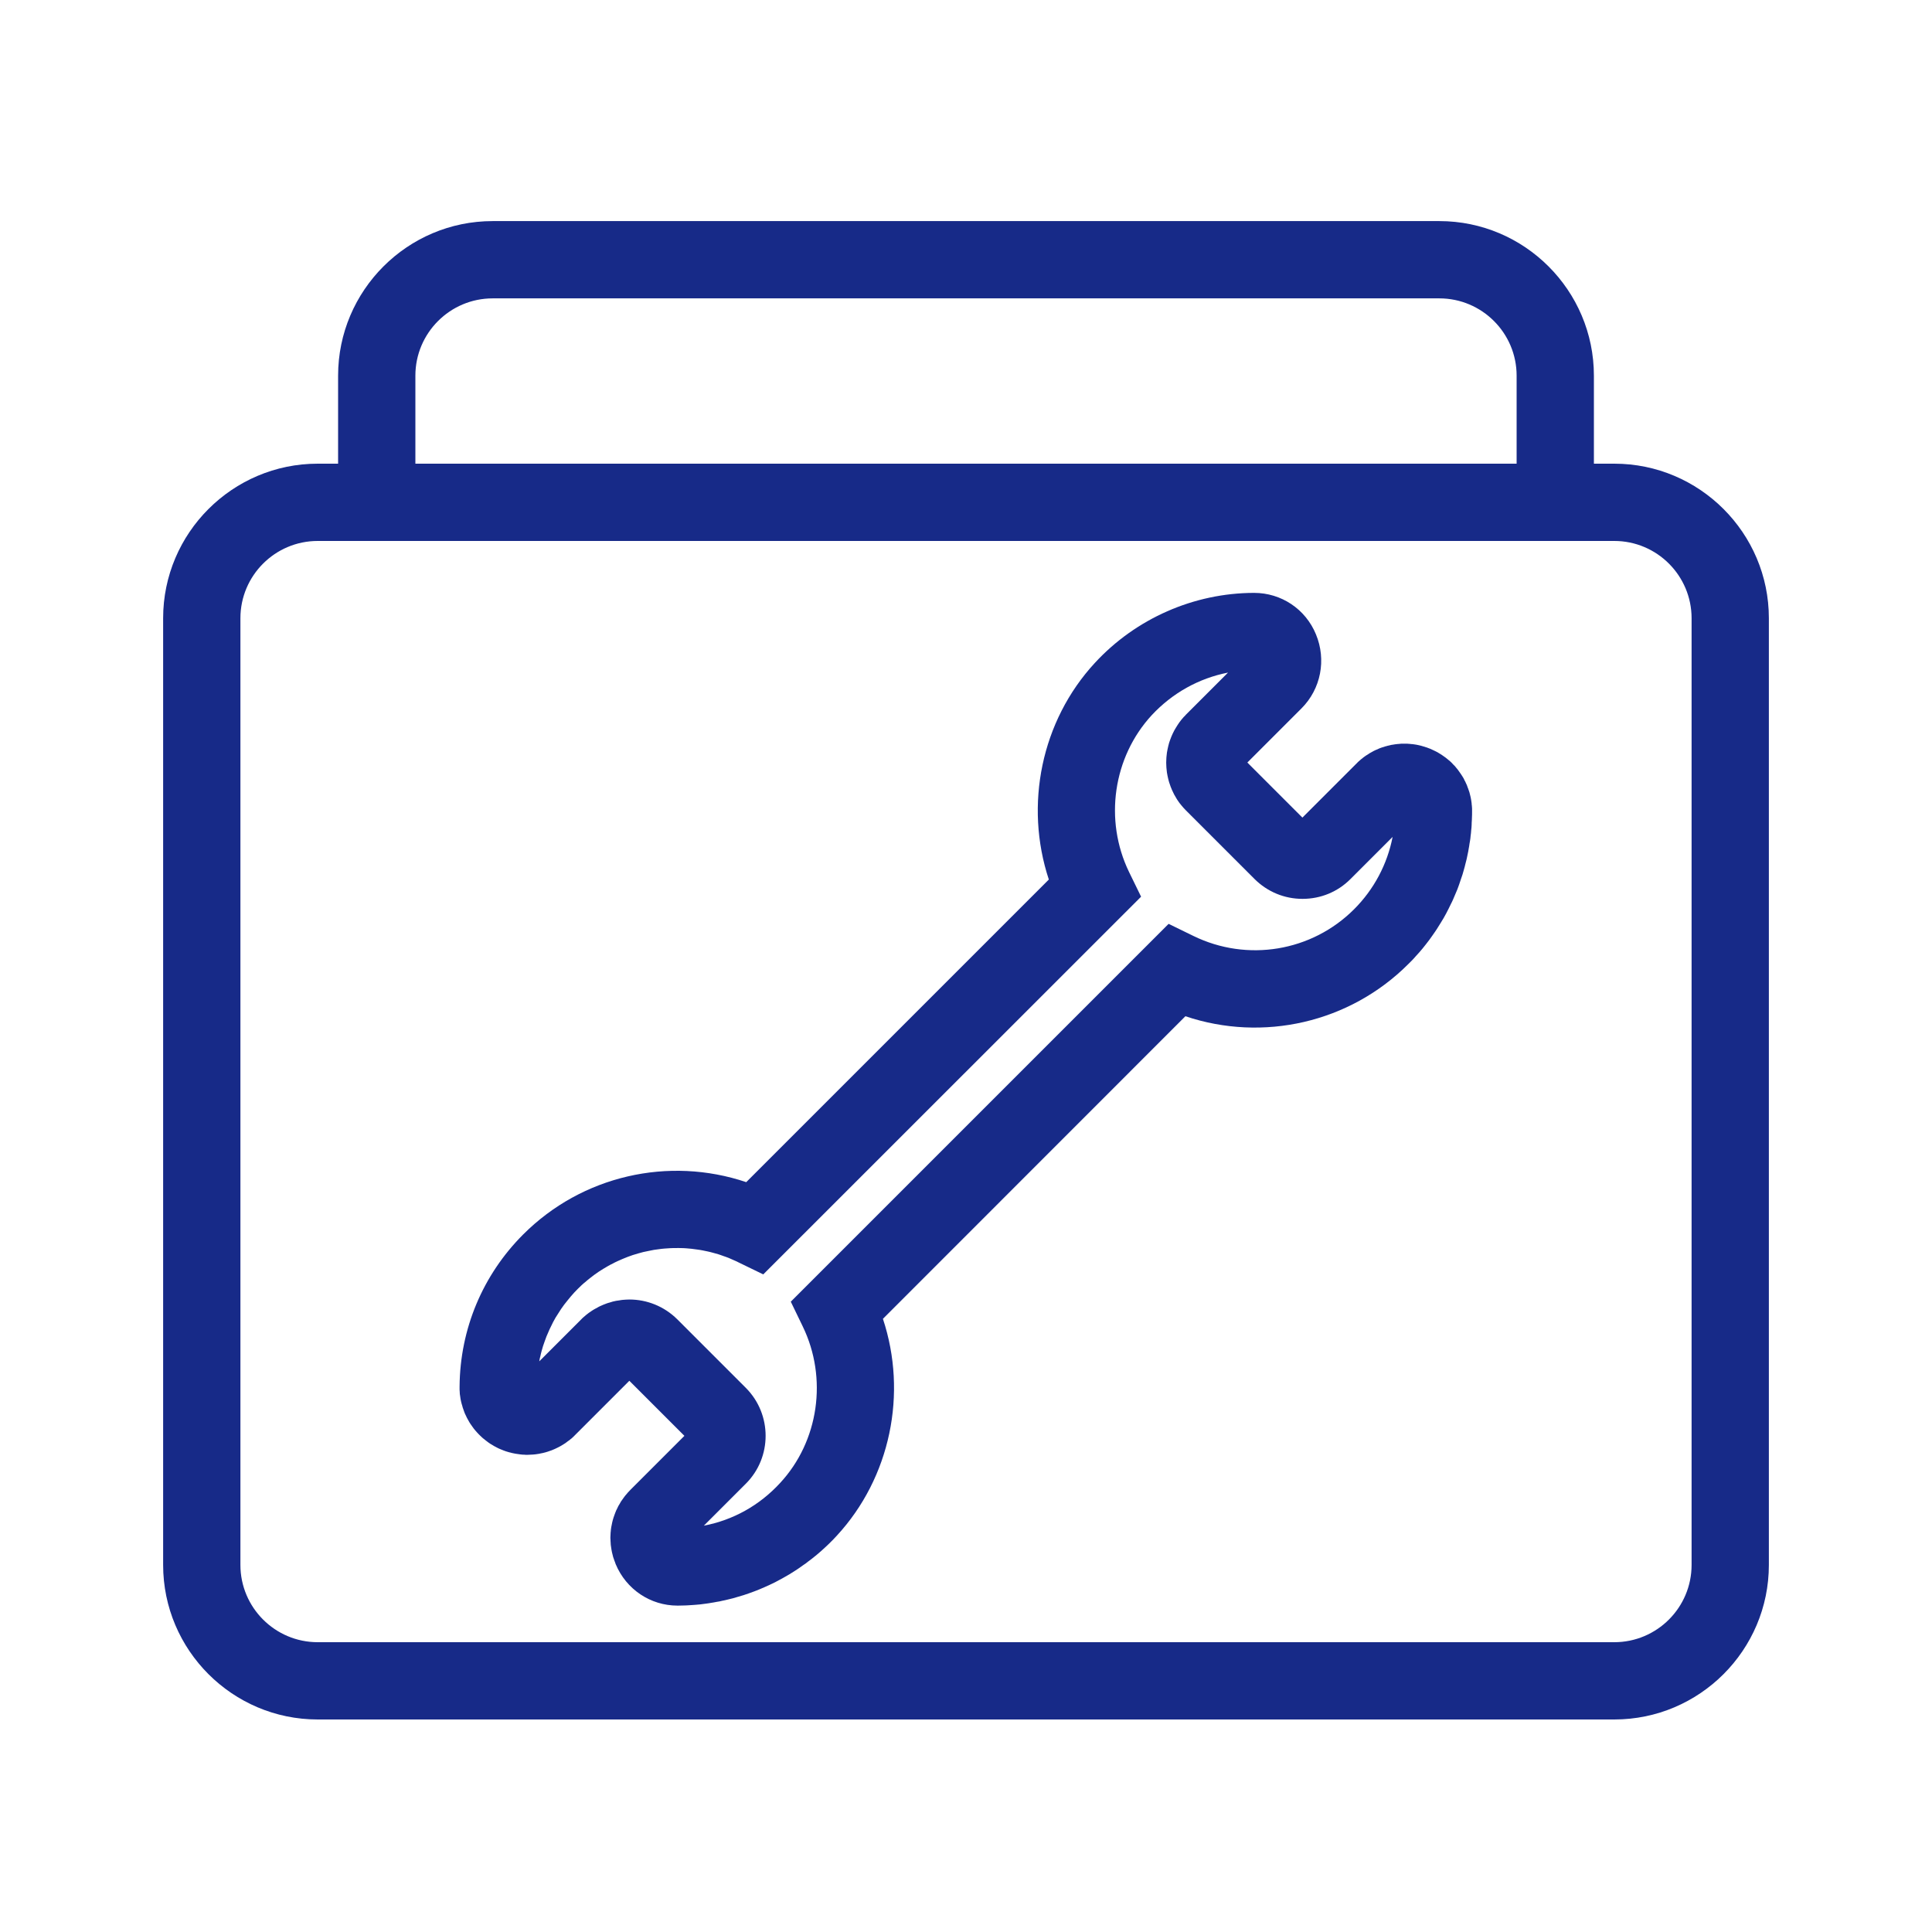
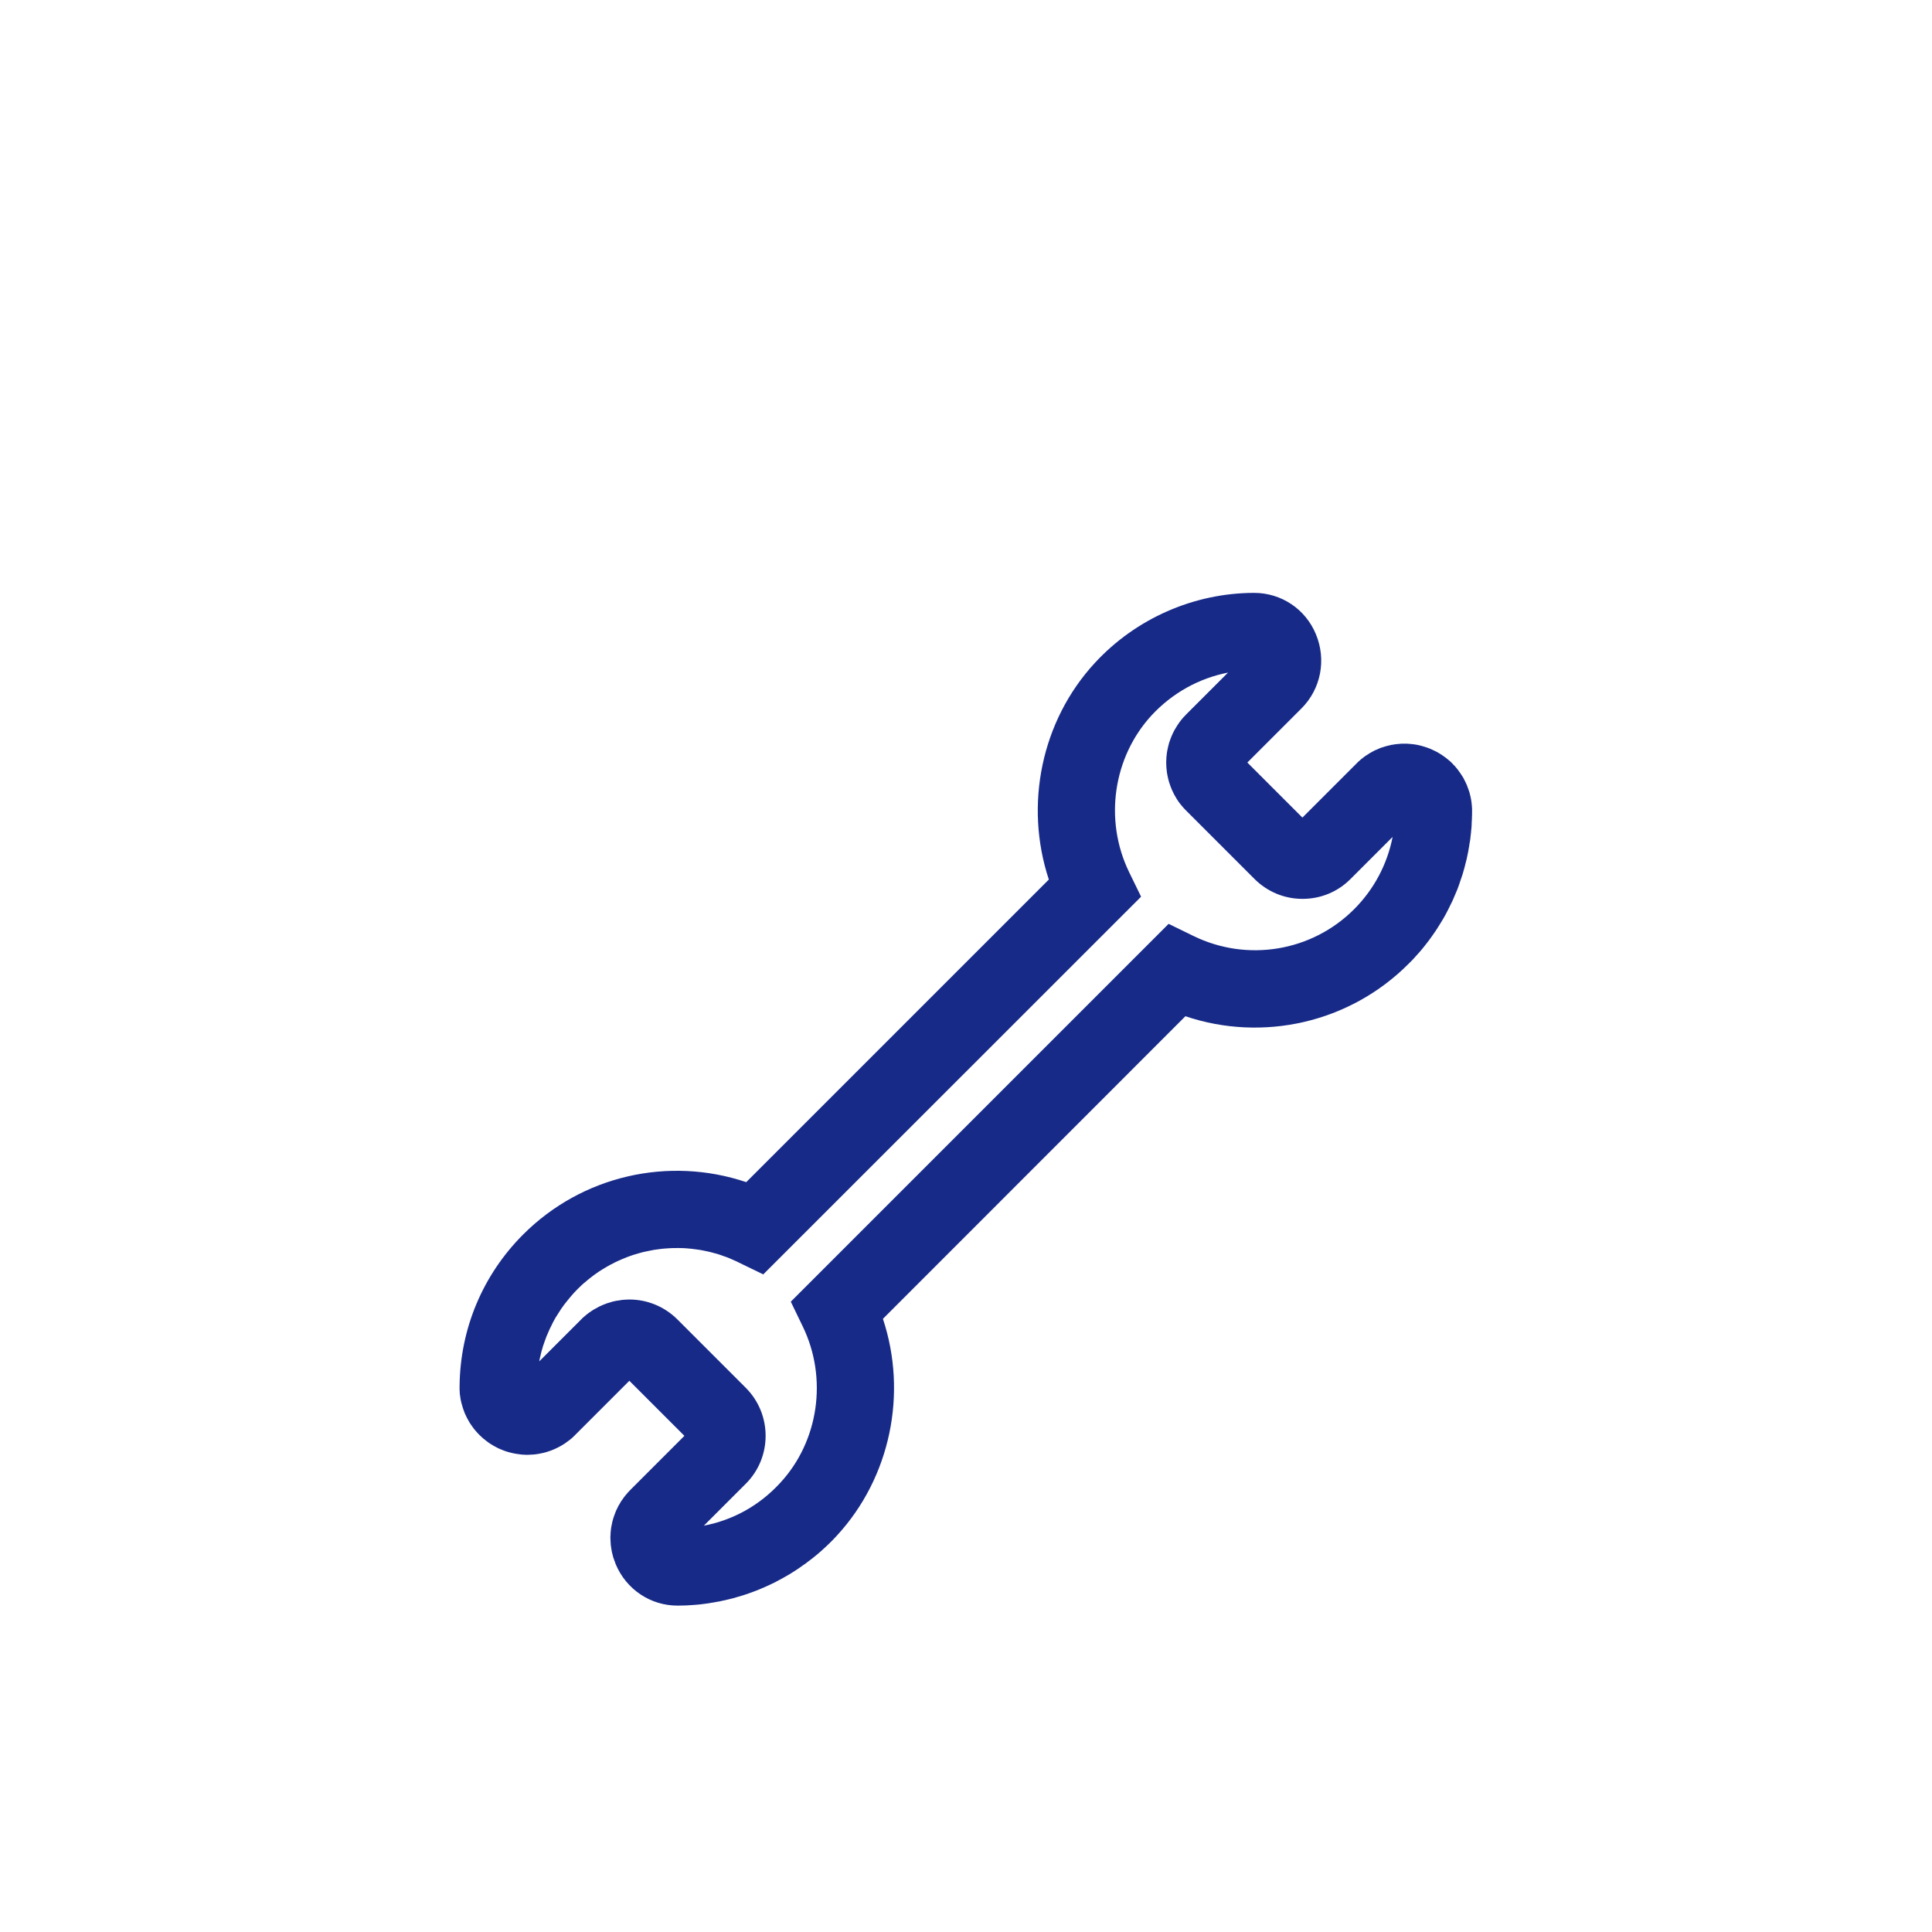
<svg xmlns="http://www.w3.org/2000/svg" width="16" height="16" viewBox="0 0 16 16" fill="none">
-   <path d="M13.369 3.84L13.2 3.84L13.2 3.111C13.2 2.406 12.626 1.831 11.92 1.831L4.08 1.831C3.374 1.831 2.8 2.406 2.8 3.111L2.8 3.84L2.631 3.84C1.926 3.84 1.351 4.414 1.351 5.12L1.351 12.96C1.351 13.666 1.926 14.24 2.631 14.24L13.369 14.24C14.074 14.24 14.649 13.666 14.649 12.96L14.649 5.12C14.649 4.414 14.074 3.84 13.369 3.84ZM3.44 3.111C3.44 2.758 3.727 2.471 4.08 2.471L11.92 2.471C12.273 2.471 12.56 2.758 12.56 3.111L12.56 3.84L3.44 3.84L3.44 3.111ZM14.009 12.96C14.009 13.313 13.722 13.6 13.369 13.6L2.631 13.6C2.278 13.6 1.991 13.313 1.991 12.96L1.991 5.12C1.991 4.767 2.278 4.48 2.631 4.48L13.369 4.48C13.722 4.48 14.009 4.767 14.009 5.12L14.009 12.96Z" fill="#172A88">
- </path>
  <path d="M5.611 13.297C5.386 13.297 5.186 13.162 5.099 12.954C5.097 12.947 5.094 12.941 5.092 12.934C5.089 12.928 5.087 12.921 5.085 12.915C5.082 12.908 5.08 12.902 5.078 12.895C5.076 12.888 5.075 12.882 5.073 12.875C5.071 12.868 5.069 12.861 5.068 12.855C5.067 12.848 5.065 12.841 5.064 12.834C5.063 12.828 5.062 12.821 5.061 12.814C5.06 12.807 5.059 12.8 5.058 12.793C5.058 12.786 5.057 12.78 5.057 12.773C5.056 12.766 5.056 12.759 5.056 12.752C5.055 12.745 5.055 12.738 5.055 12.731C5.055 12.724 5.056 12.717 5.056 12.71C5.056 12.703 5.057 12.697 5.057 12.69C5.058 12.683 5.059 12.676 5.059 12.669C5.06 12.662 5.061 12.655 5.062 12.648C5.063 12.642 5.065 12.635 5.066 12.628C5.067 12.621 5.069 12.614 5.07 12.608C5.072 12.601 5.074 12.594 5.075 12.588C5.077 12.581 5.079 12.574 5.081 12.568C5.083 12.561 5.086 12.555 5.088 12.548C5.09 12.541 5.093 12.535 5.095 12.529C5.098 12.522 5.1 12.516 5.103 12.509C5.106 12.503 5.109 12.497 5.112 12.491C5.115 12.484 5.118 12.478 5.121 12.472C5.125 12.466 5.128 12.46 5.132 12.454C5.135 12.448 5.139 12.442 5.142 12.436C5.146 12.43 5.15 12.425 5.154 12.419C5.158 12.413 5.162 12.408 5.166 12.402C5.17 12.396 5.174 12.391 5.178 12.386C5.183 12.38 5.187 12.375 5.192 12.37C5.196 12.364 5.201 12.359 5.206 12.354C5.21 12.349 5.215 12.344 5.22 12.339L5.668 11.891L5.212 11.435L4.764 11.883C4.759 11.888 4.754 11.893 4.749 11.898C4.744 11.902 4.739 11.907 4.734 11.912C4.728 11.916 4.723 11.92 4.718 11.925C4.712 11.929 4.707 11.933 4.701 11.937C4.696 11.941 4.69 11.945 4.684 11.95C4.679 11.953 4.673 11.957 4.667 11.961C4.661 11.965 4.655 11.968 4.649 11.972C4.643 11.975 4.637 11.979 4.631 11.982C4.625 11.985 4.619 11.988 4.613 11.991C4.607 11.994 4.6 11.997 4.594 12C4.588 12.003 4.581 12.005 4.575 12.008C4.569 12.011 4.562 12.013 4.556 12.015C4.549 12.018 4.542 12.02 4.536 12.022C4.529 12.024 4.523 12.026 4.516 12.028C4.509 12.03 4.503 12.031 4.496 12.033C4.489 12.034 4.482 12.036 4.476 12.037C4.469 12.039 4.462 12.04 4.455 12.041C4.448 12.042 4.442 12.043 4.435 12.044C4.428 12.045 4.421 12.045 4.414 12.046C4.407 12.046 4.4 12.047 4.393 12.047C4.386 12.047 4.38 12.048 4.373 12.048C4.366 12.048 4.359 12.048 4.352 12.048C4.345 12.047 4.338 12.047 4.331 12.047C4.324 12.046 4.317 12.046 4.311 12.045C4.304 12.044 4.297 12.043 4.29 12.042C4.283 12.041 4.276 12.04 4.269 12.039C4.263 12.038 4.256 12.037 4.249 12.035C4.242 12.034 4.236 12.032 4.229 12.03C4.222 12.029 4.216 12.027 4.209 12.025C4.202 12.023 4.196 12.021 4.189 12.019C4.183 12.017 4.176 12.014 4.17 12.012C4.163 12.009 4.157 12.007 4.15 12.004C4.144 12.001 4.138 11.999 4.131 11.996C4.125 11.993 4.119 11.99 4.113 11.987C4.107 11.983 4.1 11.98 4.094 11.977C4.088 11.974 4.082 11.97 4.076 11.966C4.071 11.963 4.065 11.959 4.059 11.956C4.053 11.952 4.047 11.948 4.042 11.944C4.036 11.94 4.031 11.936 4.025 11.931C4.02 11.927 4.014 11.923 4.009 11.918C4.003 11.914 3.998 11.91 3.993 11.905C3.988 11.9 3.983 11.896 3.978 11.891C3.973 11.886 3.968 11.881 3.963 11.876C3.958 11.871 3.954 11.866 3.949 11.861C3.944 11.856 3.94 11.851 3.935 11.845C3.931 11.84 3.927 11.835 3.922 11.829C3.918 11.824 3.914 11.818 3.91 11.812C3.906 11.807 3.902 11.801 3.898 11.795C3.894 11.79 3.891 11.784 3.887 11.778C3.884 11.772 3.88 11.766 3.877 11.76C3.873 11.754 3.87 11.748 3.867 11.742C3.864 11.736 3.861 11.729 3.858 11.723C3.855 11.717 3.852 11.71 3.849 11.704C3.847 11.698 3.844 11.691 3.842 11.685C3.839 11.678 3.837 11.672 3.835 11.665C3.833 11.659 3.83 11.652 3.829 11.645C3.827 11.639 3.825 11.632 3.823 11.625C3.821 11.619 3.82 11.612 3.818 11.605C3.817 11.598 3.815 11.592 3.814 11.585C3.813 11.578 3.812 11.571 3.811 11.564C3.81 11.557 3.809 11.551 3.808 11.544C3.808 11.537 3.807 11.53 3.807 11.523C3.806 11.516 3.806 11.509 3.806 11.502C3.806 11.495 3.806 11.489 3.806 11.482C3.81 11.006 3.997 10.559 4.333 10.223C4.821 9.735 5.538 9.574 6.18 9.79L8.686 7.284C8.482 6.667 8.623 5.97 9.068 5.489C9.407 5.122 9.887 4.911 10.385 4.91L10.386 4.91C10.611 4.91 10.812 5.044 10.898 5.253C10.986 5.465 10.939 5.706 10.778 5.867L10.33 6.315L10.786 6.771L11.234 6.323C11.239 6.318 11.243 6.314 11.248 6.309C11.254 6.304 11.259 6.299 11.264 6.295C11.269 6.29 11.274 6.286 11.28 6.282C11.285 6.277 11.291 6.273 11.296 6.269C11.302 6.265 11.307 6.261 11.313 6.257C11.319 6.253 11.325 6.249 11.331 6.246C11.336 6.242 11.342 6.238 11.348 6.235C11.354 6.231 11.36 6.228 11.366 6.225C11.372 6.221 11.379 6.218 11.385 6.215C11.391 6.212 11.397 6.209 11.404 6.207C11.41 6.204 11.416 6.201 11.423 6.198C11.429 6.196 11.436 6.193 11.442 6.191C11.449 6.189 11.455 6.187 11.462 6.185C11.468 6.182 11.475 6.181 11.482 6.179C11.488 6.177 11.495 6.175 11.502 6.174C11.508 6.172 11.515 6.171 11.522 6.169C11.529 6.168 11.536 6.167 11.542 6.166C11.549 6.164 11.556 6.164 11.563 6.163C11.57 6.162 11.577 6.161 11.584 6.161C11.59 6.16 11.597 6.16 11.604 6.159C11.611 6.159 11.618 6.159 11.625 6.159C11.632 6.159 11.639 6.159 11.646 6.159C11.653 6.159 11.659 6.159 11.666 6.16C11.673 6.16 11.68 6.161 11.687 6.162C11.694 6.162 11.701 6.163 11.708 6.164C11.714 6.165 11.721 6.166 11.728 6.167C11.735 6.168 11.742 6.17 11.748 6.171C11.755 6.173 11.762 6.174 11.769 6.176C11.775 6.178 11.782 6.18 11.789 6.182C11.795 6.183 11.802 6.186 11.808 6.188C11.815 6.19 11.822 6.192 11.828 6.195C11.834 6.197 11.841 6.2 11.847 6.202C11.854 6.205 11.86 6.208 11.866 6.211C11.873 6.214 11.879 6.217 11.885 6.22C11.891 6.223 11.897 6.226 11.903 6.229C11.909 6.233 11.915 6.236 11.921 6.24C11.927 6.243 11.933 6.247 11.939 6.251C11.944 6.255 11.95 6.259 11.956 6.263C11.961 6.267 11.967 6.271 11.973 6.275C11.978 6.279 11.983 6.283 11.989 6.288C11.994 6.292 11.999 6.297 12.005 6.301C12.01 6.306 12.015 6.311 12.02 6.315C12.025 6.32 12.03 6.325 12.034 6.33C12.039 6.335 12.044 6.34 12.049 6.345C12.053 6.35 12.058 6.356 12.062 6.361C12.067 6.366 12.071 6.372 12.075 6.377C12.079 6.383 12.083 6.388 12.087 6.394C12.091 6.399 12.095 6.405 12.099 6.411C12.103 6.417 12.107 6.423 12.11 6.428C12.114 6.434 12.117 6.44 12.121 6.446C12.124 6.452 12.127 6.459 12.13 6.465C12.134 6.471 12.137 6.477 12.139 6.483C12.142 6.49 12.145 6.496 12.148 6.502C12.151 6.509 12.153 6.515 12.155 6.522C12.158 6.528 12.16 6.535 12.162 6.541C12.165 6.548 12.167 6.554 12.169 6.561C12.171 6.568 12.172 6.574 12.174 6.581C12.176 6.588 12.177 6.594 12.179 6.601C12.18 6.608 12.182 6.615 12.183 6.622C12.184 6.628 12.185 6.635 12.186 6.642C12.187 6.649 12.188 6.656 12.188 6.663C12.189 6.67 12.19 6.676 12.19 6.683C12.191 6.69 12.191 6.697 12.191 6.704C12.191 6.711 12.191 6.718 12.191 6.725C12.191 6.739 12.191 6.754 12.19 6.769C12.19 6.783 12.189 6.798 12.188 6.812C12.188 6.827 12.187 6.841 12.186 6.856C12.184 6.87 12.183 6.885 12.182 6.899C12.18 6.914 12.178 6.928 12.177 6.943C12.175 6.957 12.173 6.972 12.17 6.986C12.168 7.001 12.166 7.015 12.163 7.029C12.161 7.044 12.158 7.058 12.155 7.072C12.152 7.087 12.149 7.101 12.146 7.115C12.143 7.129 12.139 7.143 12.135 7.158C12.132 7.172 12.128 7.186 12.124 7.2C12.12 7.214 12.116 7.228 12.112 7.242C12.107 7.256 12.103 7.27 12.098 7.283C12.094 7.297 12.089 7.311 12.084 7.325C12.079 7.338 12.074 7.352 12.069 7.366C12.063 7.379 12.058 7.393 12.052 7.406C12.046 7.42 12.041 7.433 12.035 7.446C12.029 7.46 12.023 7.473 12.016 7.486C12.01 7.499 12.004 7.512 11.997 7.525C11.99 7.538 11.984 7.551 11.977 7.564C11.97 7.577 11.963 7.59 11.956 7.602C11.948 7.615 11.941 7.627 11.933 7.64C11.926 7.652 11.918 7.665 11.91 7.677C11.902 7.689 11.895 7.702 11.886 7.714C11.878 7.726 11.87 7.738 11.861 7.75C11.853 7.762 11.845 7.773 11.836 7.785C11.827 7.797 11.818 7.808 11.809 7.82C11.8 7.831 11.791 7.843 11.782 7.854C11.773 7.865 11.763 7.876 11.754 7.887C11.744 7.898 11.734 7.909 11.724 7.92C11.715 7.931 11.705 7.941 11.695 7.952C11.684 7.963 11.674 7.973 11.664 7.983C11.177 8.471 10.458 8.632 9.817 8.416L7.312 10.922C7.517 11.539 7.375 12.236 6.93 12.718C6.92 12.729 6.909 12.74 6.899 12.751C6.888 12.762 6.877 12.773 6.866 12.784C6.855 12.795 6.844 12.805 6.832 12.816C6.821 12.826 6.81 12.836 6.798 12.847C6.786 12.857 6.775 12.867 6.763 12.877C6.751 12.887 6.739 12.896 6.727 12.906C6.715 12.915 6.703 12.925 6.69 12.934C6.678 12.944 6.666 12.953 6.653 12.961C6.641 12.97 6.628 12.979 6.615 12.988C6.602 12.996 6.59 13.005 6.577 13.013C6.564 13.021 6.55 13.03 6.537 13.038C6.524 13.046 6.511 13.053 6.497 13.061C6.484 13.069 6.47 13.076 6.457 13.083C6.443 13.091 6.43 13.098 6.416 13.105C6.402 13.111 6.388 13.118 6.374 13.125C6.36 13.131 6.346 13.138 6.332 13.144C6.318 13.15 6.304 13.156 6.29 13.162C6.275 13.168 6.261 13.174 6.247 13.179C6.232 13.184 6.218 13.19 6.203 13.195C6.189 13.2 6.174 13.205 6.159 13.21C6.145 13.214 6.13 13.219 6.115 13.223C6.1 13.228 6.086 13.232 6.071 13.236C6.056 13.24 6.041 13.243 6.026 13.247C6.011 13.251 5.996 13.254 5.981 13.257C5.966 13.261 5.951 13.264 5.935 13.266C5.92 13.269 5.905 13.272 5.89 13.274C5.875 13.277 5.859 13.279 5.844 13.281C5.829 13.283 5.813 13.285 5.798 13.287C5.783 13.288 5.768 13.29 5.752 13.291C5.737 13.292 5.721 13.293 5.706 13.294C5.691 13.295 5.675 13.296 5.66 13.296C5.644 13.296 5.629 13.297 5.614 13.297L5.611 13.297ZM5.212 10.762C5.356 10.762 5.499 10.817 5.609 10.926L6.177 11.494C6.395 11.713 6.395 12.069 6.177 12.287L5.829 12.635C6.07 12.589 6.289 12.468 6.46 12.282C6.781 11.936 6.856 11.414 6.648 10.985L6.549 10.78L9.678 7.651L9.883 7.751C10.329 7.969 10.863 7.881 11.214 7.53C11.379 7.365 11.489 7.157 11.533 6.931L11.184 7.28C11.078 7.386 10.938 7.444 10.787 7.444C10.637 7.444 10.497 7.386 10.39 7.28L9.822 6.712C9.816 6.706 9.81 6.699 9.803 6.692C9.797 6.685 9.791 6.678 9.785 6.671C9.78 6.664 9.774 6.657 9.768 6.65C9.763 6.642 9.758 6.635 9.752 6.627C9.747 6.619 9.742 6.612 9.738 6.604C9.733 6.596 9.728 6.588 9.724 6.58C9.72 6.572 9.716 6.564 9.712 6.555C9.708 6.547 9.704 6.539 9.701 6.53C9.697 6.522 9.694 6.513 9.691 6.504C9.688 6.496 9.685 6.487 9.682 6.478C9.679 6.469 9.677 6.461 9.675 6.452C9.673 6.443 9.671 6.434 9.669 6.425C9.667 6.416 9.666 6.407 9.664 6.398C9.663 6.388 9.662 6.379 9.661 6.37C9.66 6.361 9.659 6.352 9.659 6.343C9.659 6.334 9.658 6.324 9.658 6.315C9.658 6.306 9.659 6.297 9.659 6.288C9.659 6.279 9.66 6.269 9.661 6.26C9.662 6.251 9.663 6.242 9.664 6.233C9.666 6.224 9.667 6.215 9.669 6.206C9.671 6.197 9.673 6.188 9.675 6.179C9.677 6.17 9.68 6.161 9.682 6.152C9.685 6.144 9.688 6.135 9.691 6.126C9.694 6.118 9.697 6.109 9.701 6.1C9.704 6.092 9.708 6.084 9.712 6.075C9.716 6.067 9.72 6.059 9.724 6.051C9.729 6.043 9.733 6.035 9.738 6.027C9.743 6.019 9.748 6.011 9.753 6.003C9.758 5.996 9.763 5.988 9.768 5.981C9.774 5.974 9.78 5.966 9.785 5.959C9.791 5.952 9.797 5.945 9.803 5.938C9.81 5.932 9.816 5.925 9.822 5.918L10.17 5.57C9.93 5.617 9.71 5.738 9.538 5.923C9.218 6.27 9.142 6.791 9.35 7.221L9.45 7.426L6.321 10.554L6.115 10.454C6.102 10.447 6.088 10.441 6.074 10.435C6.061 10.429 6.047 10.423 6.033 10.417C6.019 10.412 6.005 10.406 5.991 10.402C5.977 10.396 5.962 10.392 5.948 10.387C5.934 10.383 5.919 10.379 5.905 10.375C5.89 10.371 5.876 10.367 5.861 10.364C5.847 10.361 5.832 10.358 5.817 10.355C5.803 10.352 5.788 10.35 5.773 10.348C5.758 10.346 5.743 10.344 5.728 10.342C5.713 10.341 5.698 10.339 5.684 10.338C5.669 10.337 5.654 10.336 5.639 10.336C5.624 10.336 5.609 10.335 5.594 10.336C5.579 10.336 5.564 10.336 5.549 10.337C5.534 10.338 5.519 10.339 5.504 10.34C5.489 10.341 5.474 10.343 5.459 10.345C5.444 10.347 5.429 10.349 5.415 10.351C5.4 10.354 5.385 10.357 5.37 10.36C5.356 10.363 5.341 10.366 5.327 10.369C5.312 10.373 5.298 10.377 5.283 10.381C5.269 10.385 5.254 10.39 5.24 10.394C5.226 10.399 5.212 10.404 5.198 10.409C5.184 10.415 5.17 10.42 5.156 10.426C5.142 10.432 5.129 10.438 5.115 10.444C5.101 10.45 5.088 10.457 5.075 10.464C5.061 10.47 5.048 10.478 5.035 10.485C5.022 10.492 5.009 10.5 4.996 10.508C4.983 10.516 4.971 10.524 4.958 10.532C4.946 10.54 4.934 10.549 4.921 10.558C4.909 10.567 4.897 10.576 4.886 10.585C4.874 10.594 4.862 10.604 4.851 10.614C4.839 10.623 4.828 10.633 4.817 10.643C4.806 10.653 4.795 10.664 4.785 10.674C4.775 10.685 4.765 10.695 4.755 10.705C4.745 10.716 4.736 10.727 4.726 10.738C4.717 10.748 4.708 10.759 4.699 10.771C4.69 10.782 4.681 10.793 4.672 10.805C4.664 10.816 4.655 10.828 4.647 10.84C4.639 10.852 4.631 10.864 4.624 10.876C4.616 10.888 4.609 10.9 4.601 10.912C4.594 10.925 4.587 10.938 4.58 10.95C4.574 10.963 4.567 10.976 4.561 10.989C4.555 11.001 4.548 11.014 4.543 11.028C4.537 11.041 4.531 11.054 4.526 11.067C4.521 11.081 4.516 11.094 4.511 11.108C4.506 11.121 4.502 11.135 4.497 11.148C4.493 11.162 4.489 11.176 4.485 11.19C4.481 11.204 4.478 11.217 4.475 11.232C4.471 11.245 4.468 11.259 4.466 11.274L4.814 10.926C4.82 10.919 4.827 10.913 4.834 10.907C4.841 10.901 4.848 10.895 4.855 10.889C4.862 10.883 4.869 10.878 4.877 10.872C4.884 10.867 4.892 10.861 4.899 10.857C4.907 10.851 4.915 10.847 4.923 10.842C4.931 10.837 4.939 10.833 4.947 10.829C4.955 10.824 4.963 10.82 4.972 10.816C4.98 10.812 4.988 10.809 4.997 10.805C5.005 10.802 5.014 10.798 5.023 10.795C5.031 10.792 5.04 10.789 5.049 10.787C5.058 10.784 5.067 10.782 5.075 10.779C5.084 10.777 5.093 10.775 5.102 10.773C5.111 10.772 5.12 10.77 5.13 10.769C5.139 10.767 5.148 10.766 5.157 10.765C5.166 10.764 5.175 10.764 5.184 10.763C5.194 10.763 5.203 10.762 5.212 10.762Z" fill="#172A88">
</path>
</svg>